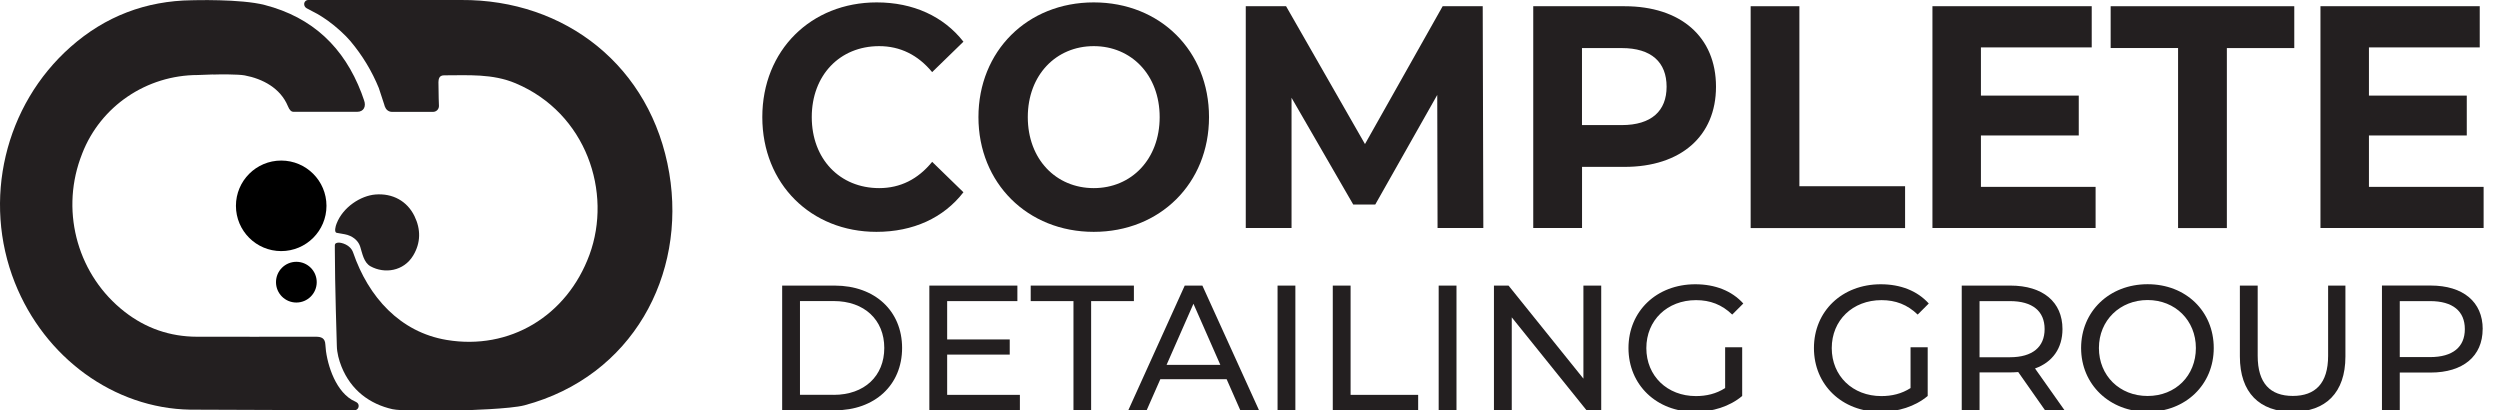
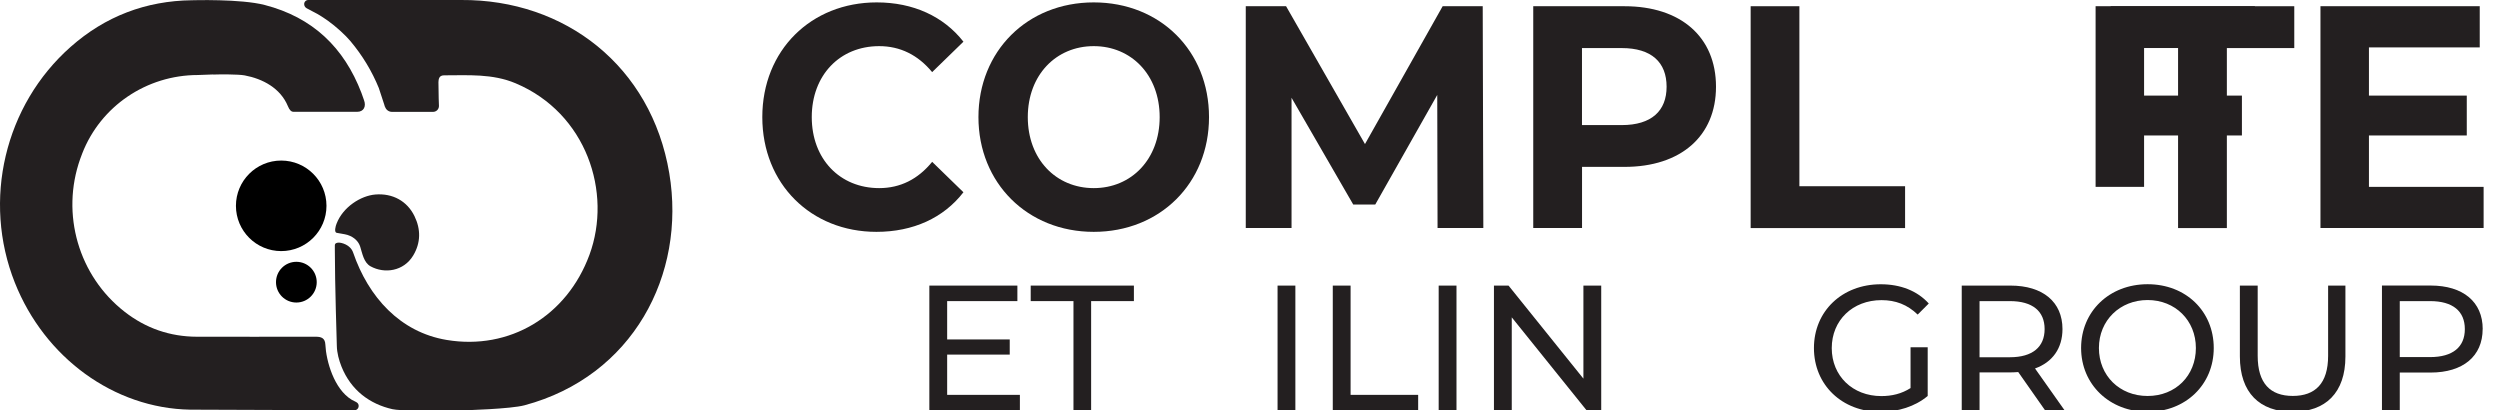
<svg xmlns="http://www.w3.org/2000/svg" id="Layer_1" version="1.1" viewBox="0 0 489.86 80.41">
  <defs>
    <style>
      .st0 {
        fill: #231f20;
      }

      .st1 {
        isolation: isolate;
      }
    </style>
  </defs>
  <g>
    <g class="st1">
      <g class="st1">
-         <path class="st0" d="M153.26,55.96h10.3c7.86,0,13.2,4.96,13.2,12.22s-5.34,12.22-13.2,12.22h-10.3v-24.45ZM163.35,77.37c6.04,0,9.92-3.7,9.92-9.19s-3.88-9.19-9.92-9.19h-6.6v18.37h6.6Z" />
        <path class="st0" d="M199.84,77.37v3.04h-17.74v-24.45h17.25v3.04h-13.76v7.51h12.26v2.97h-12.26v7.89h14.25Z" />
      </g>
      <g class="st1">
        <path class="st0" d="M210.34,59h-8.38v-3.04h20.22v3.04h-8.38v21.41h-3.46v-21.41Z" />
      </g>
      <g class="st1">
-         <path class="st0" d="M240.35,74.3h-12.99l-2.69,6.11h-3.6l11.07-24.45h3.46l11.11,24.45h-3.67l-2.69-6.11ZM239.12,71.5l-5.27-11.98-5.27,11.98h10.55Z" />
        <path class="st0" d="M250.33,55.96h3.49v24.45h-3.49v-24.45Z" />
        <path class="st0" d="M261.15,55.96h3.49v21.41h13.24v3.04h-16.73v-24.45Z" />
        <path class="st0" d="M281.9,55.96h3.49v24.45h-3.49v-24.45Z" />
        <path class="st0" d="M313.75,55.96v24.45h-2.86l-14.67-18.23v18.23h-3.49v-24.45h2.86l14.67,18.23v-18.23h3.49Z" />
-         <path class="st0" d="M338.02,68.05h3.35v9.54c-2.44,2.06-5.83,3.11-9.25,3.11-7.51,0-13.03-5.27-13.03-12.5s5.52-12.5,13.1-12.5c3.88,0,7.16,1.29,9.4,3.77l-2.17,2.17c-2.03-1.96-4.33-2.83-7.09-2.83-5.66,0-9.74,3.95-9.74,9.4s4.09,9.4,9.71,9.4c2.06,0,3.98-.45,5.73-1.57v-7.96Z" />
        <path class="st0" d="M374.37,68.05h3.35v9.54c-2.45,2.06-5.83,3.11-9.26,3.11-7.51,0-13.03-5.27-13.03-12.5s5.52-12.5,13.1-12.5c3.88,0,7.16,1.29,9.4,3.77l-2.17,2.17c-2.03-1.96-4.33-2.83-7.09-2.83-5.66,0-9.75,3.95-9.75,9.4s4.09,9.4,9.71,9.4c2.06,0,3.98-.45,5.73-1.57v-7.96Z" />
        <path class="st0" d="M400.73,80.41l-5.27-7.51c-.49.04-1.01.07-1.54.07h-6.04v7.44h-3.49v-24.45h9.54c6.36,0,10.2,3.21,10.2,8.52,0,3.77-1.96,6.5-5.38,7.72l5.8,8.21h-3.81ZM400.63,64.48c0-3.49-2.34-5.48-6.81-5.48h-5.94v11h5.94c4.47,0,6.81-2.03,6.81-5.52Z" />
        <path class="st0" d="M407.78,68.19c0-7.16,5.52-12.5,13.03-12.5s12.96,5.31,12.96,12.5-5.52,12.5-12.96,12.5-13.03-5.34-13.03-12.5ZM430.27,68.19c0-5.41-4.05-9.4-9.46-9.4s-9.54,3.98-9.54,9.4,4.05,9.4,9.54,9.4,9.46-3.98,9.46-9.4Z" />
        <path class="st0" d="M438.89,69.86v-13.9h3.49v13.76c0,5.41,2.48,7.86,6.88,7.86s6.92-2.45,6.92-7.86v-13.76h3.39v13.9c0,7.09-3.88,10.83-10.34,10.83s-10.34-3.74-10.34-10.83Z" />
        <path class="st0" d="M486.46,64.48c0,5.31-3.84,8.52-10.2,8.52h-6.04v7.4h-3.49v-24.45h9.54c6.36,0,10.2,3.21,10.2,8.52ZM482.97,64.48c0-3.49-2.34-5.48-6.81-5.48h-5.94v10.97h5.94c4.47,0,6.81-1.99,6.81-5.48Z" />
      </g>
    </g>
    <g class="st1">
      <g class="st1">
        <path class="st0" d="M149.37,22.95c0-13.1,9.56-22.48,22.42-22.48,7.14,0,13.1,2.73,16.99,7.7l-6.13,5.96c-2.77-3.35-6.25-5.09-10.38-5.09-7.73,0-13.21,5.71-13.21,13.91s5.49,13.91,13.21,13.91c4.13,0,7.61-1.74,10.38-5.15l6.13,5.96c-3.89,5.03-9.85,7.76-17.05,7.76-12.8,0-22.36-9.38-22.36-22.48Z" />
      </g>
      <g class="st1">
        <path class="st0" d="M191.72,22.95c0-12.91,9.56-22.48,22.59-22.48s22.59,9.5,22.59,22.48-9.62,22.48-22.59,22.48-22.59-9.56-22.59-22.48ZM227.23,22.95c0-8.26-5.55-13.91-12.92-13.91s-12.92,5.65-12.92,13.91,5.54,13.91,12.92,13.91,12.92-5.65,12.92-13.91Z" />
        <path class="st0" d="M281.68,44.68l-.06-26.08-12.15,21.48h-4.31l-12.09-20.92v25.52h-8.97V1.22h7.9l15.46,27.01,15.22-27.01h7.85l.12,43.46h-8.97Z" />
      </g>
      <g class="st1">
        <path class="st0" d="M336.24,16.99c0,9.69-6.9,15.71-17.93,15.71h-8.32v11.98h-9.56V1.22h17.88c11.03,0,17.93,6.02,17.93,15.77ZM326.56,16.99c0-4.78-2.95-7.57-8.79-7.57h-7.79v15.09h7.79c5.84,0,8.79-2.79,8.79-7.51Z" />
      </g>
      <g class="st1">
        <path class="st0" d="M343.02,1.22h9.56v35.27h20.71v8.2h-30.26V1.22Z" />
-         <path class="st0" d="M410.62,36.61v8.07h-31.97V1.22h31.21v8.07h-21.71v9.44h19.17v7.82h-19.17v10.06h22.48Z" />
+         <path class="st0" d="M410.62,36.61v8.07V1.22h31.21v8.07h-21.71v9.44h19.17v7.82h-19.17v10.06h22.48Z" />
        <path class="st0" d="M426.78,9.41h-13.21V1.22h35.98v8.2h-13.21v35.27h-9.56V9.41Z" />
        <path class="st0" d="M486.65,36.61v8.07h-31.97V1.22h31.21v8.07h-21.71v9.44h19.17v7.82h-19.17v10.06h22.48Z" />
      </g>
    </g>
  </g>
  <g>
    <path class="st0" d="M75.44,20.9c.18.61.74,1.02,1.37,1.02h8.05c.65,0,1.17-.54,1.15-1.19l-.05-1.43-.05-3.19c.03-.48.04-1.35,1.1-1.35,4.74,0,9.5-.35,14.02,1.56,13.89,5.85,18.97,21.4,14.47,33.61-4.43,12.03-15.68,18.74-27.98,16.68-9.12-1.52-15.33-8.4-18.32-17.11-.55-1.61-2.37-1.96-2.79-1.96s-.81.11-.8.56v.84c0,6.51.39,18.82.39,18.82.02,1.37.41,2.81.92,4.09,1.86,4.61,5.51,7.32,9.99,8.33.75.17,2.52.23,3.29.21h10.8s9.04-.24,11.79-.98c21.14-5.66,31.7-25.52,28.35-45.47C127.62,12.96,110.72-.13,90.35,0h-29.95c-.44,0-.8.36-.8.8h0c0,.34.19.66.49.82l2.19,1.16c.69.41,1.35.84,1.98,1.29,1.59,1.14,3.38,2.77,4.41,3.99l.02.03c2.32,2.76,4.2,5.87,5.56,9.21v.02l1.05,3.2.11.38h.03Z" />
    <path class="st0" d="M41.72,14.61c1.28-.05,4.96-.07,6.21.16,3.55.67,7.01,2.49,8.48,6.03.32.78.65,1.1,1.11,1.11h12.46c1.31,0,1.81-1.08,1.34-2.3-.13-.35-.36-1.06-.5-1.41-3.42-8.91-9.56-14.79-18.94-17.22C47.16-.25,37.59.05,37.59.05c-9.01.11-16.97,3.15-23.72,9.11C.89,20.61-3.49,39.27,2.91,55.39c5.83,14.69,19.41,24.62,34.35,24.88.5,0,32.18.12,32.18.12.88,0,1.17-1.18.39-1.59l-.87-.45-.06-.03c-3.46-2.1-5-7.6-5.15-10.83-.06-1.26-.84-1.51-1.83-1.51h-.82c-7.5,0-15,.02-22.5,0-5.28-.01-10.03-1.65-14.18-4.89-9.02-7.02-12.54-19.14-8.7-29.97.12-.34.25-.68.38-1.02,3.61-9.32,12.65-15.39,22.64-15.4l2.99-.11v.02Z" />
    <path class="st0" d="M65.95,45.61c-.51-.12-.2-1.3,0-1.79,1.24-3.23,4.72-5.48,7.63-5.71,3.33-.26,6.19,1.26,7.64,4.25,1.25,2.57,1.24,5.22-.26,7.71-1.86,3.09-5.62,3.62-8.36,2.11-1.33-.74-1.61-2.55-2.02-3.84-.3-.94-1.08-1.86-2.5-2.31-.54-.17-1.63-.3-2.12-.41h0Z" />
    <circle cx="55.1" cy="40.33" r="8.87" />
    <circle cx="58.07" cy="55.29" r="3.99" />
  </g>
</svg>